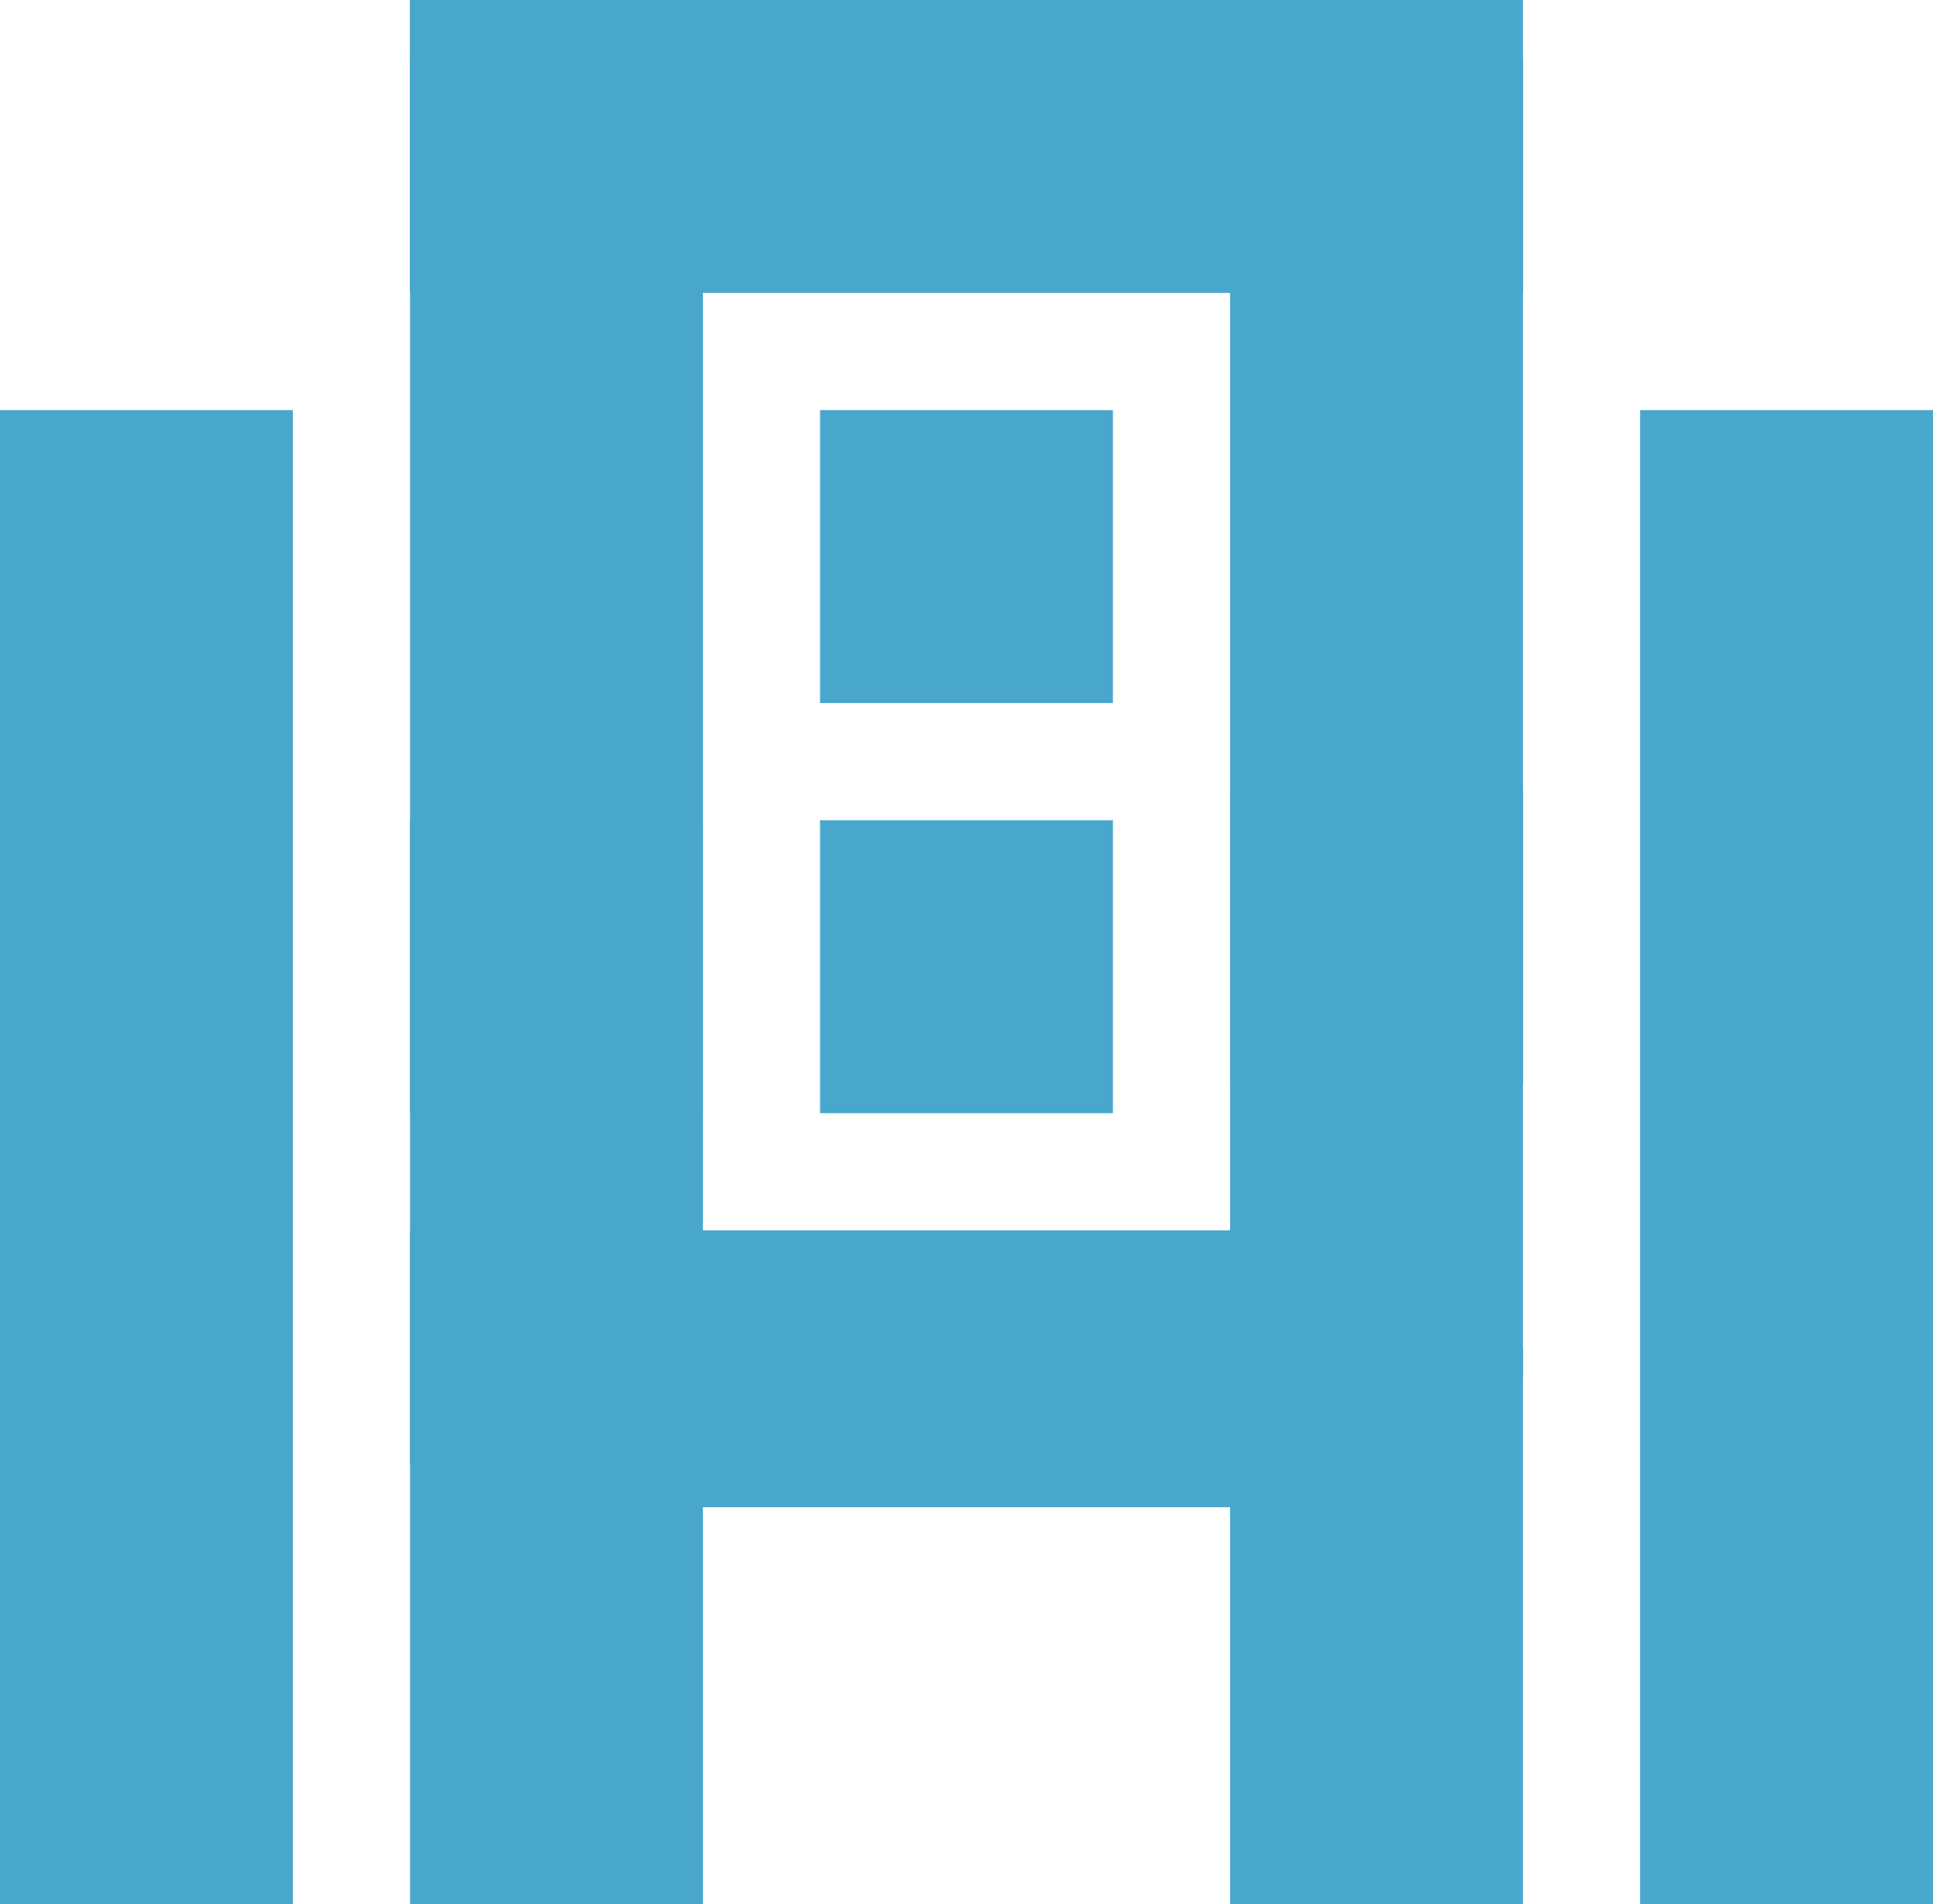
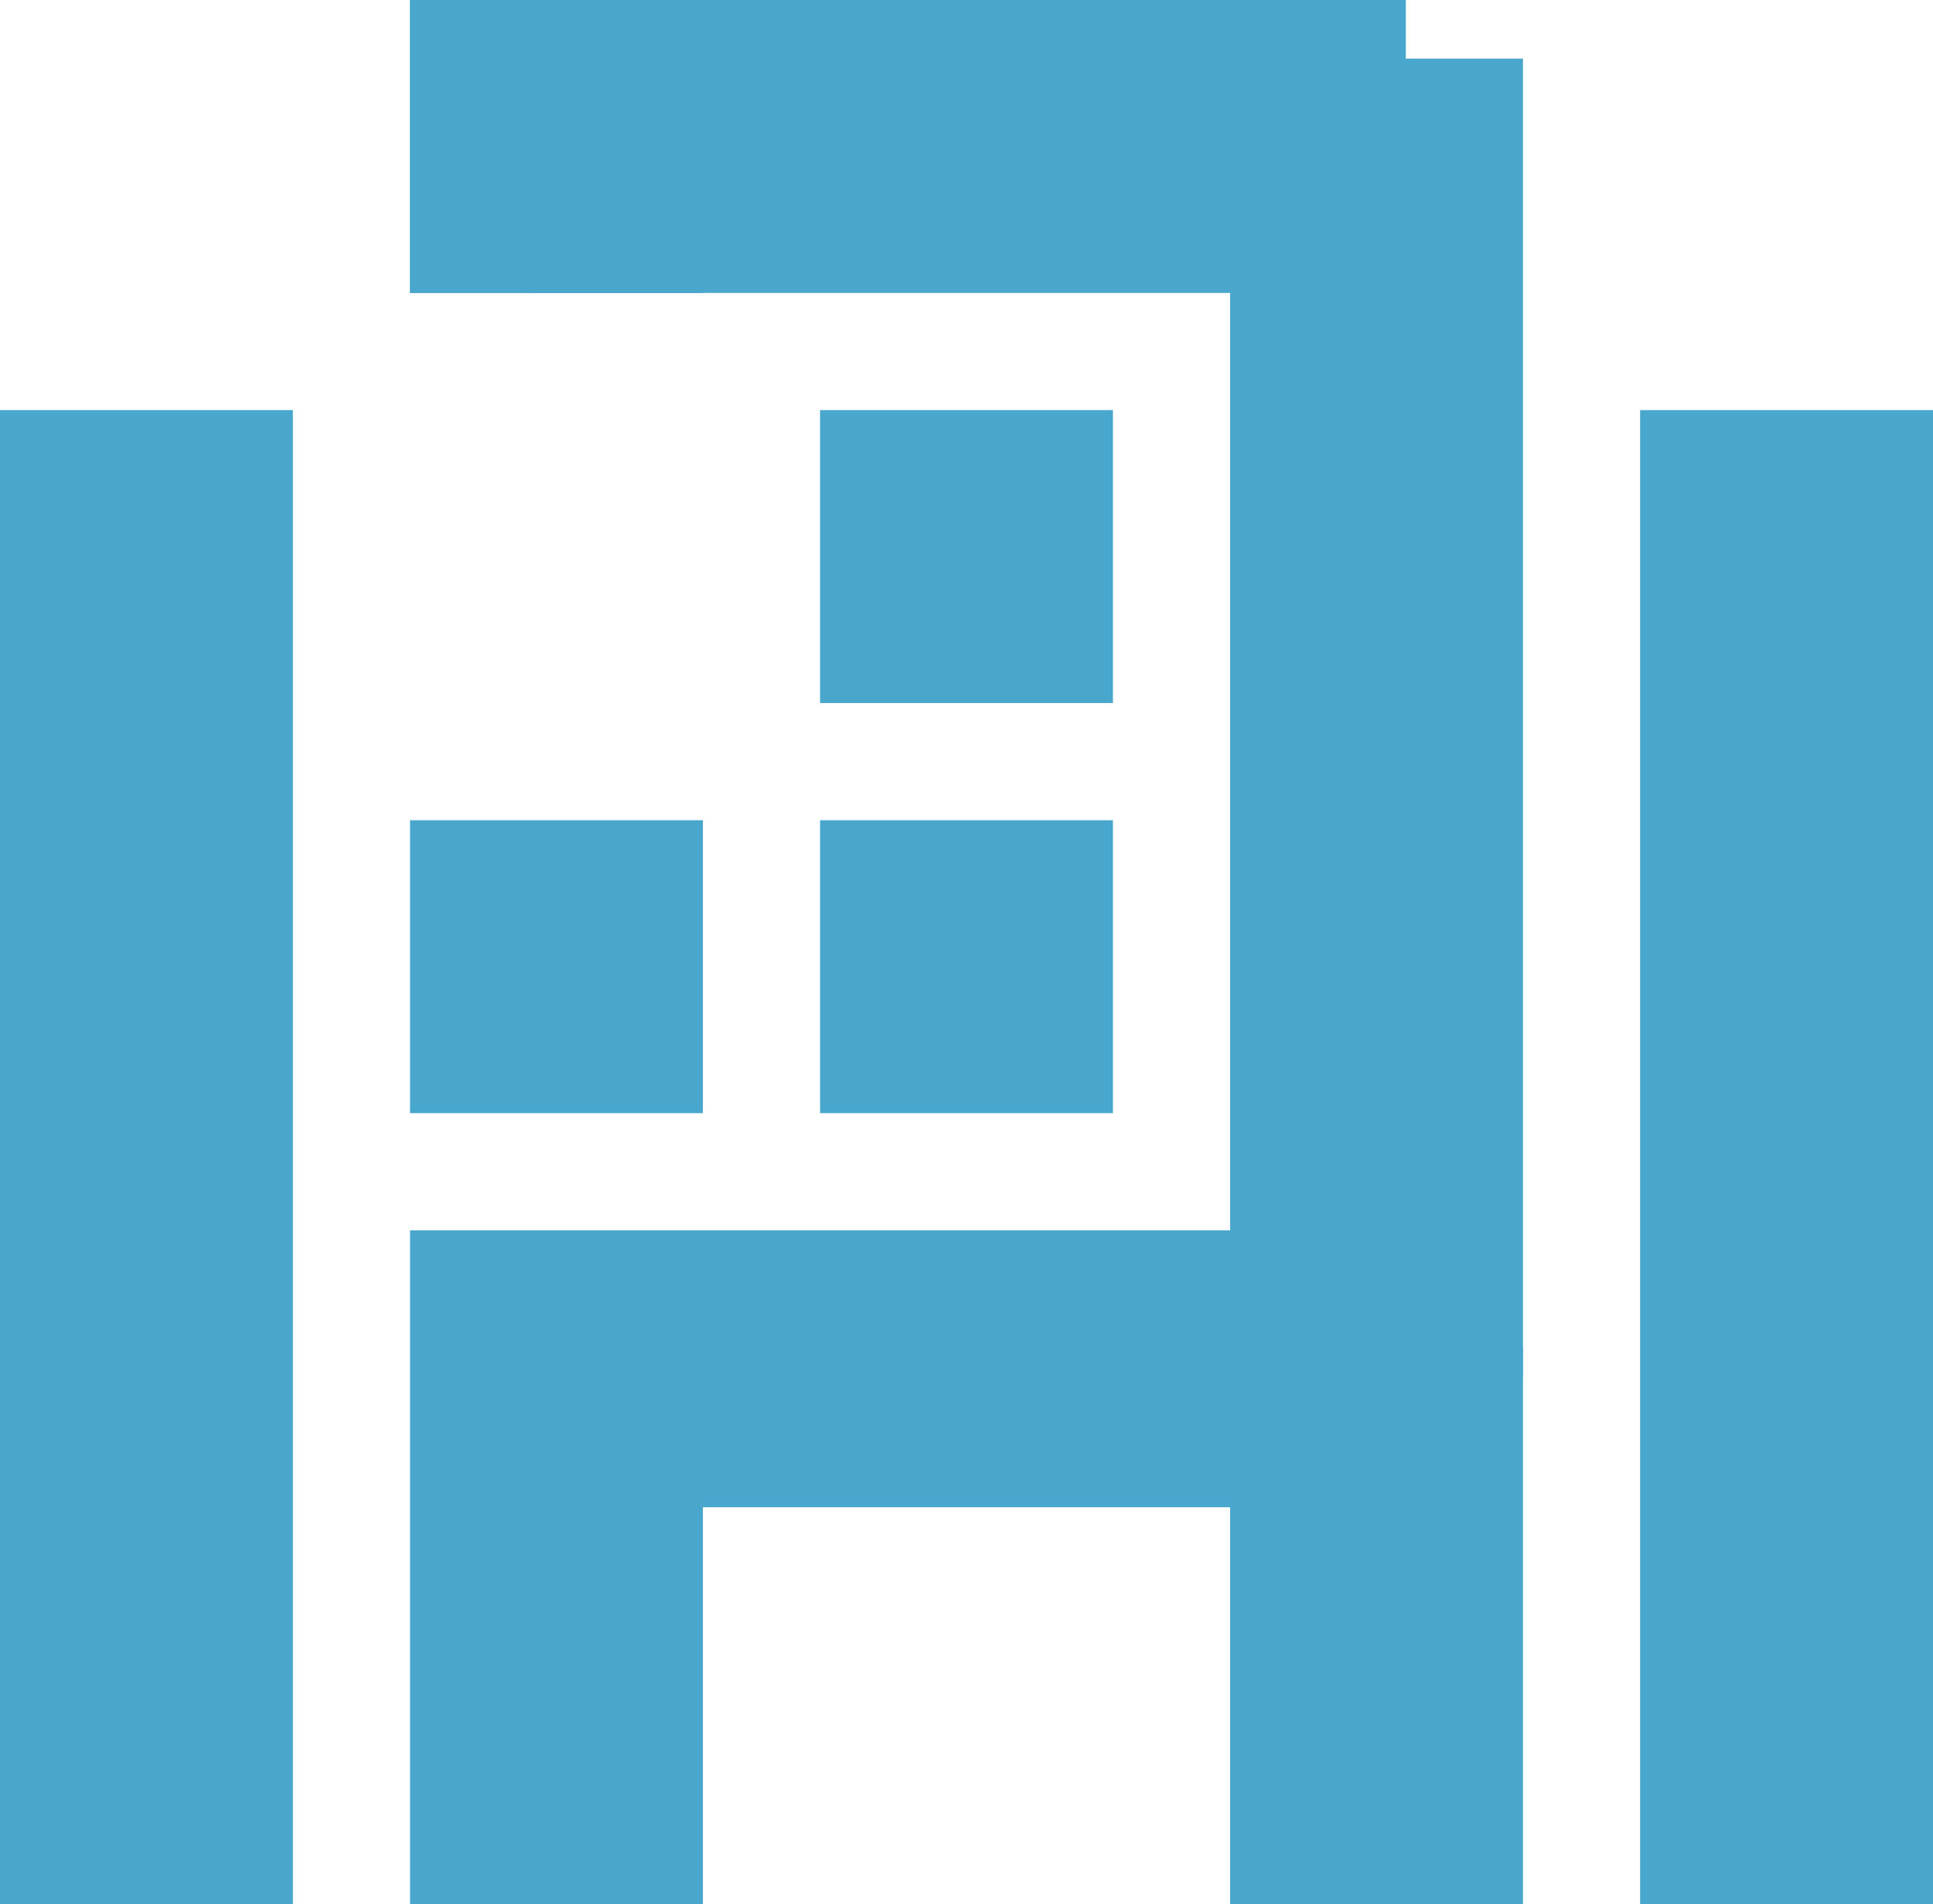
<svg xmlns="http://www.w3.org/2000/svg" width="66" height="65" viewBox="0 0 66 65" fill="none">
  <path fill-rule="evenodd" clip-rule="evenodd" d="M0 14H10V65H0V14ZM66 14H56V65H66V14ZM51.829 42H14V46V51.453V65H24V51.453H42V65H52V46H51.829V42Z" fill="#49A7CD" />
  <path d="M24 0H14V10H24V0Z" fill="#49A7CD" />
  <path d="M24 0H14V10H24V0Z" fill="#49A7CD" />
-   <path d="M24 2H14V50H24V2Z" fill="#49A7CD" />
  <path d="M24 28H14V38H24V28Z" fill="#49A7CD" />
  <path d="M48 0H18V10H48V0Z" fill="#49A7CD" />
  <path d="M38 14H28V24H38V14Z" fill="#49A7CD" />
  <path d="M38 28H28V38H38V28Z" fill="#49A7CD" />
-   <path d="M52 0H42V10H52V0Z" fill="#49A7CD" />
  <path d="M52 2H42V47H52V2Z" fill="#49A7CD" />
-   <path d="M52 27H42V37H52V27Z" fill="#49A7CD" />
</svg>